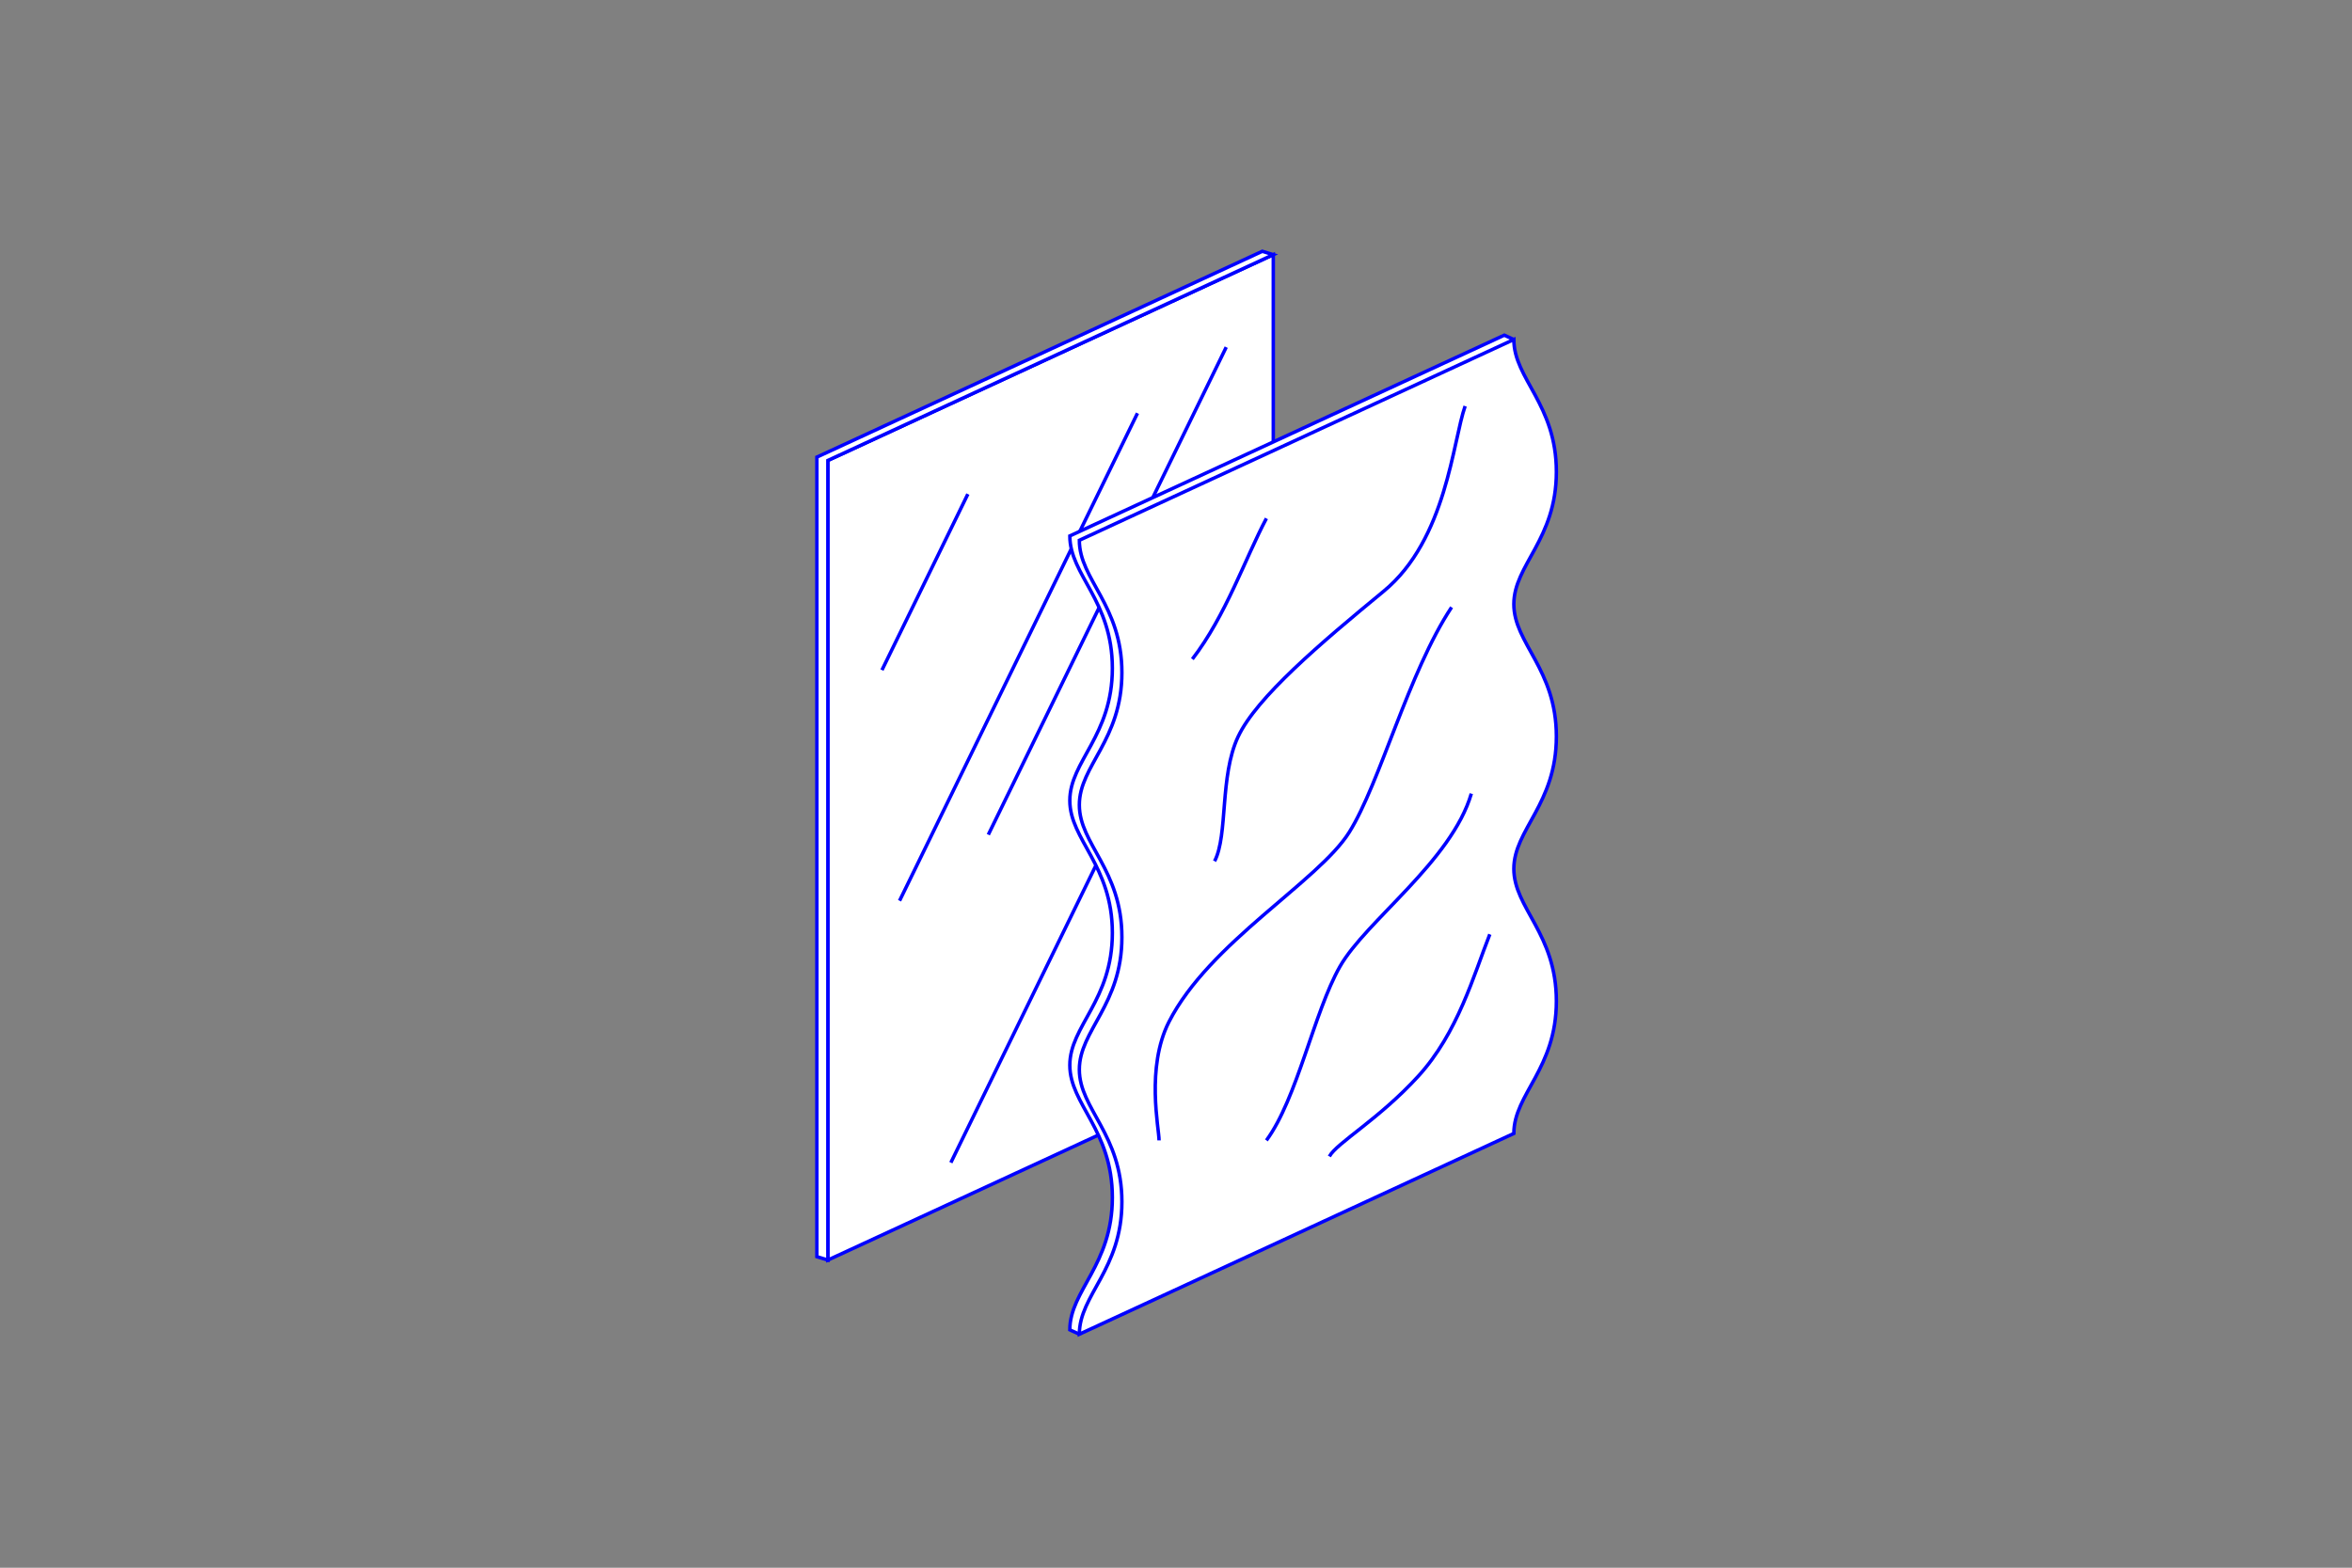
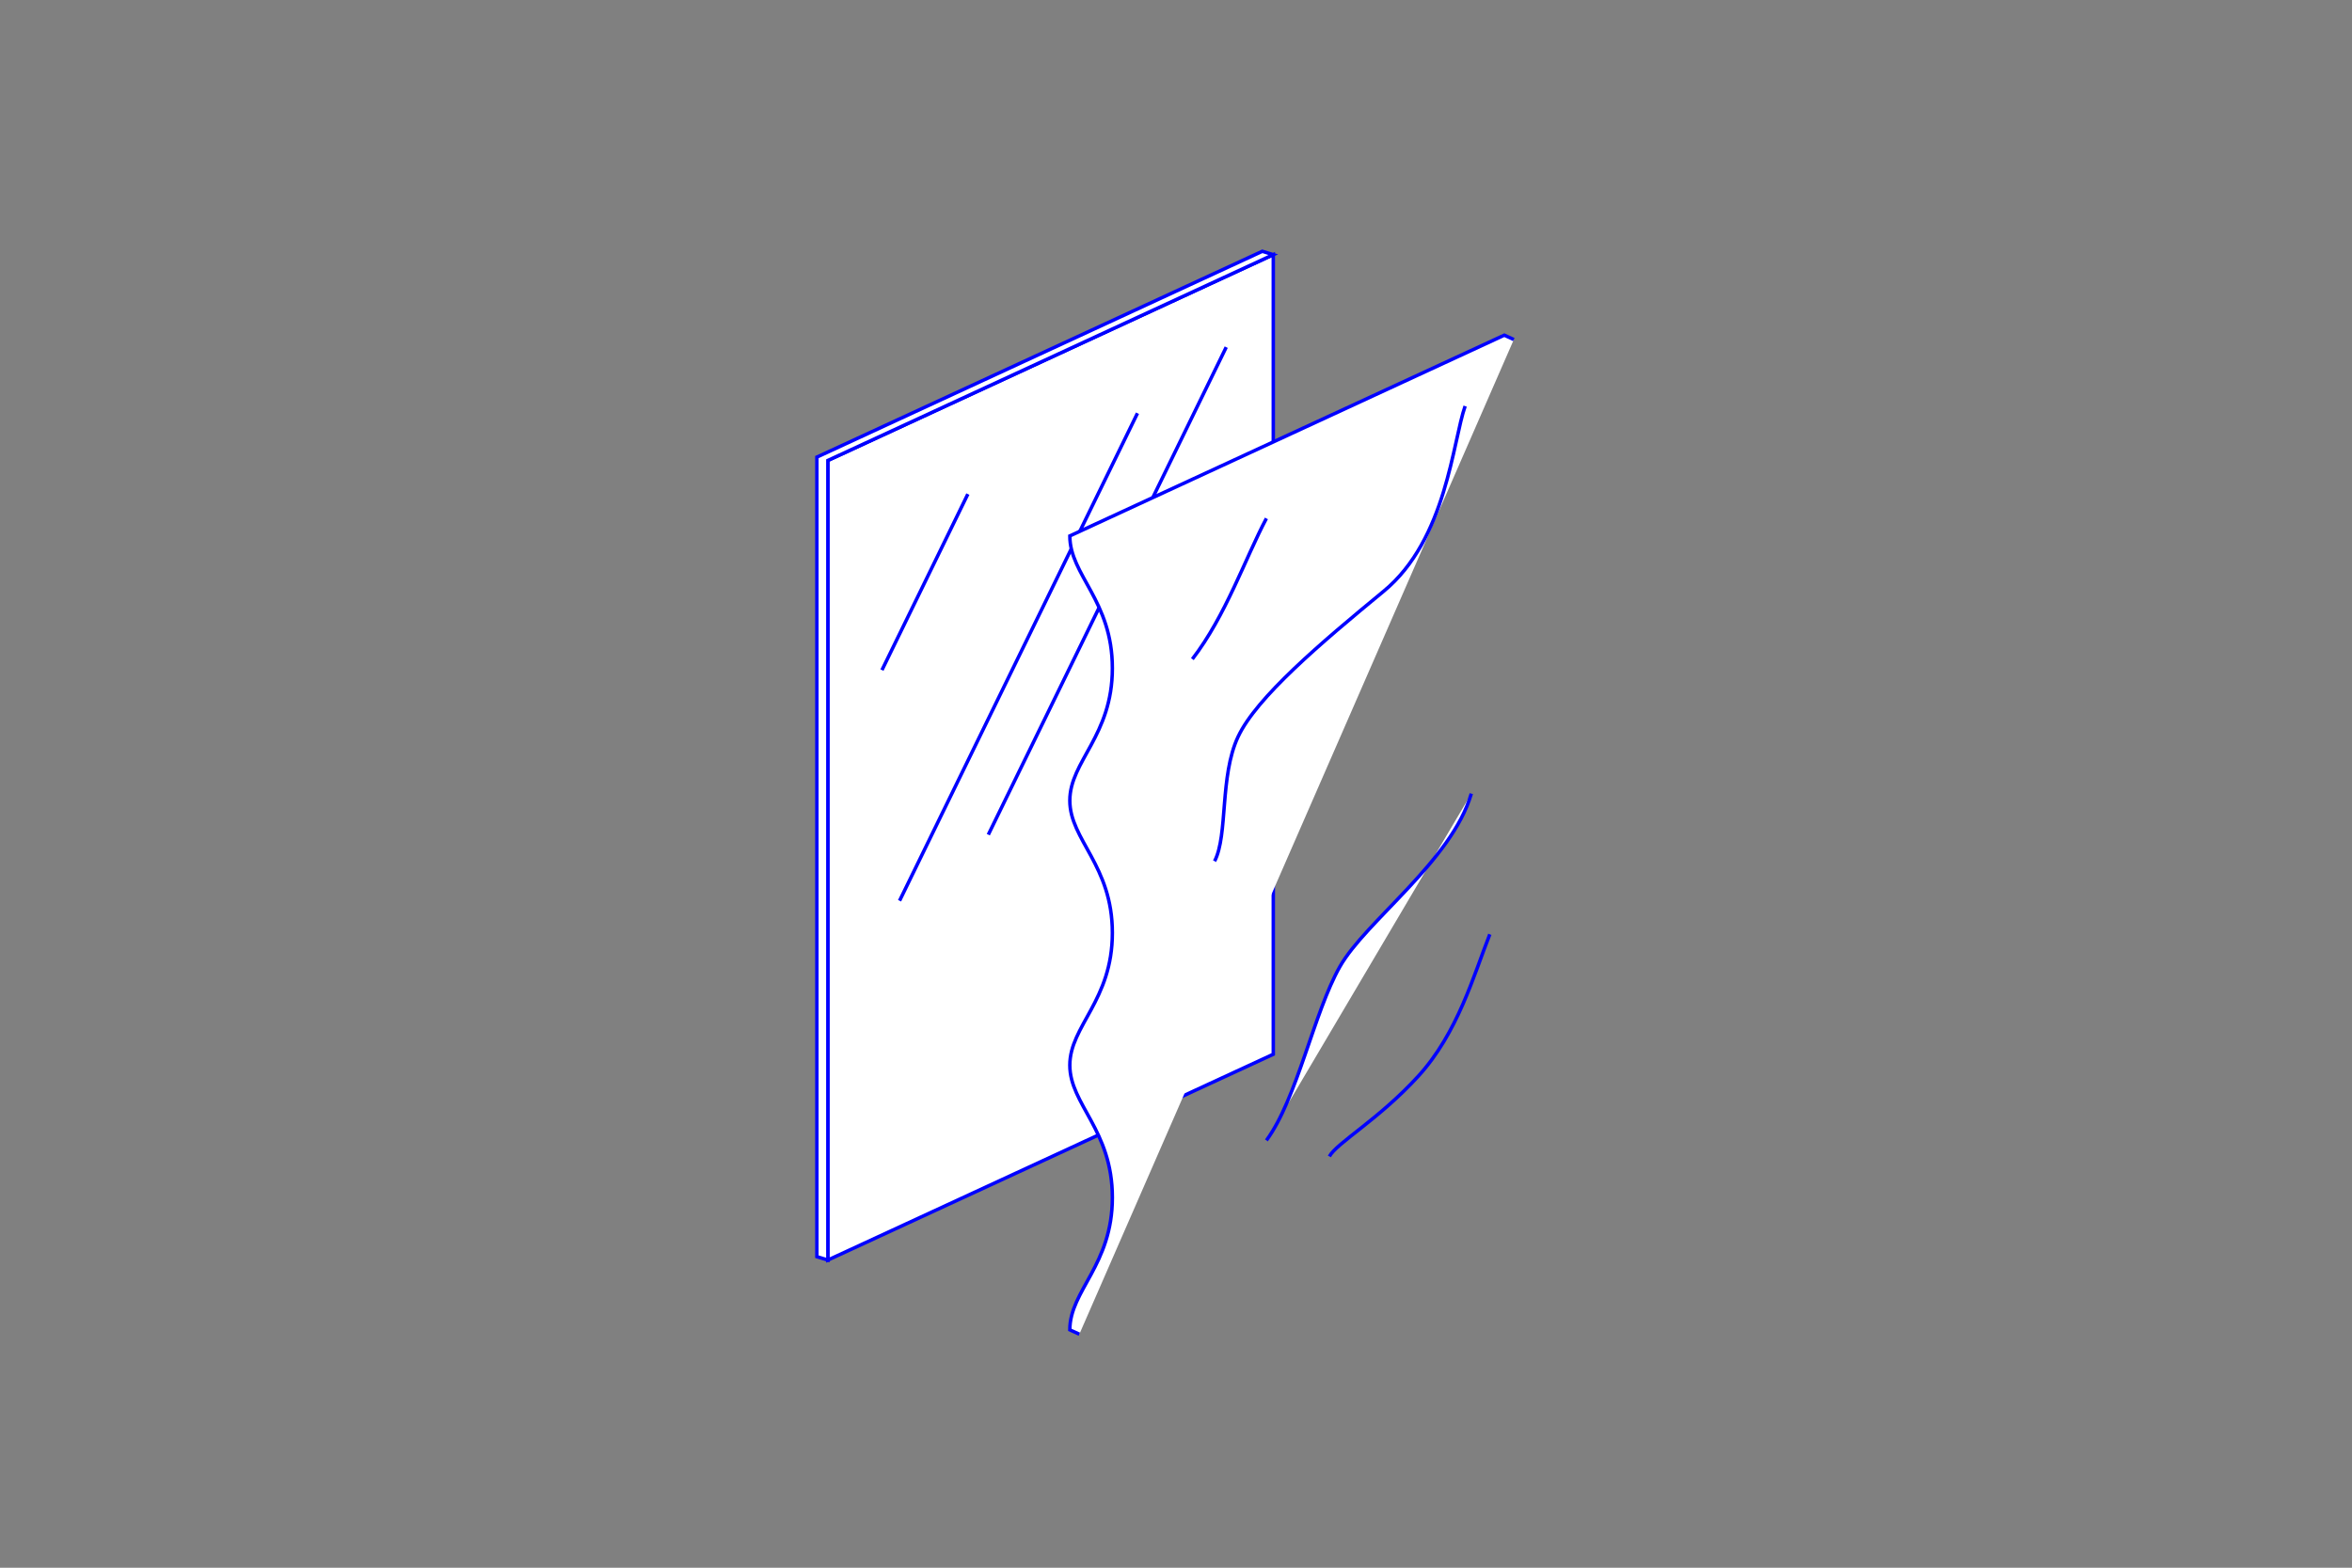
<svg xmlns="http://www.w3.org/2000/svg" version="1.1" id="Layer_1" x="0px" y="0px" width="170.08px" height="113.391px" viewBox="0 0 170.08 113.391" enable-background="new 0 0 170.08 113.391" xml:space="preserve">
  <rect x="0" y="0" width="170.08" height="113.391" fill="#808080" stroke="none" />
  <g>
    <g>
      <polygon fill-rule="evenodd" clip-rule="evenodd" fill="#FFFFFF" stroke="#0000FF" stroke-width="0.25" points="92.075,76.251     59.864,91.136 59.864,33.304 92.075,18.419   " />
      <polygon fill-rule="evenodd" clip-rule="evenodd" fill="#FFFFFF" stroke="#0000FF" stroke-width="0.25" points="91.282,18.176     59.071,33.061 59.071,90.892 59.864,91.136 59.864,33.304 92.075,18.419   " />
      <line fill="none" stroke="#0000FF" stroke-width="0.25" x1="82.253" y1="29.888" x2="65.05" y2="65.149" />
      <line fill="none" stroke="#0000FF" stroke-width="0.25" x1="88.672" y1="25.109" x2="71.468" y2="60.369" />
-       <line fill="none" stroke="#0000FF" stroke-width="0.25" x1="85.964" y1="48.829" x2="68.759" y2="84.09" />
      <line fill="none" stroke="#0000FF" stroke-width="0.25" x1="88.672" y1="58.564" x2="79.281" y2="77.812" />
      <line fill="none" stroke="#0000FF" stroke-width="0.25" x1="69.988" y1="35.736" x2="63.777" y2="48.465" />
    </g>
    <g>
      <path fill-rule="evenodd" clip-rule="evenodd" fill="#FFFFFF" stroke="#0000FF" stroke-width="0.25" d="M78.05,96.5l-0.688-0.316    c0-2.849,3.076-4.672,3.076-9.57c0-4.9-3.076-6.723-3.076-9.57c0-2.85,3.076-4.672,3.076-9.571s-3.076-6.722-3.076-9.571    c0-2.848,3.076-4.671,3.076-9.57s-3.076-6.722-3.076-9.57l31.419-14.52l0.689,0.316" />
-       <path fill-rule="evenodd" clip-rule="evenodd" fill="#FFFFFF" stroke="#0000FF" stroke-width="0.25" d="M109.47,81.98    c0-2.849,3.075-4.672,3.075-9.57c0-4.899-3.075-6.723-3.075-9.57c0-2.85,3.075-4.672,3.075-9.571c0-4.899-3.075-6.722-3.075-9.571    c0-2.848,3.075-4.671,3.075-9.57c0-4.899-3.075-6.723-3.075-9.571l-31.42,14.52c0,2.848,3.077,4.671,3.077,9.571    c0,4.899-3.077,6.722-3.077,9.57c0,2.85,3.077,4.672,3.077,9.57c0,4.9-3.077,6.723-3.077,9.571c0,2.849,3.077,4.671,3.077,9.571    c0,4.898-3.077,6.721-3.077,9.57L109.47,81.98z" />
      <path fill-rule="evenodd" clip-rule="evenodd" fill="#FFFFFF" stroke="#0000FF" stroke-width="0.25" d="M105.949,29.372    c-0.892,2.499-1.339,9.64-5.89,13.389c-4.553,3.749-9.195,7.676-10.533,10.532c-1.339,2.857-0.714,7.101-1.696,8.996" />
-       <path fill-rule="evenodd" clip-rule="evenodd" fill="#FFFFFF" stroke="#0000FF" stroke-width="0.25" d="M104.968,43.922    c-3.124,4.725-5.168,12.697-7.398,16.267c-2.232,3.57-10.121,7.979-13.042,13.724c-1.678,3.302-0.713,7.71-0.713,8.568" />
      <path fill-rule="evenodd" clip-rule="evenodd" fill="#FFFFFF" stroke="#0000FF" stroke-width="0.25" d="M106.396,57.399    c-1.429,4.89-7.632,9.214-9.506,12.517c-1.876,3.302-3.081,9.531-5.313,12.565" />
      <path fill="none" stroke="#0000FF" stroke-width="0.25" d="M107.733,67.575c-1.16,2.946-2.318,7.141-5.176,10.265    c-2.855,3.124-5.891,4.82-6.427,5.803" />
      <path fill="none" stroke="#0000FF" stroke-width="0.25" d="M91.577,37.495c-1.516,2.856-2.944,7.052-5.354,10.175" />
    </g>
  </g>
</svg>